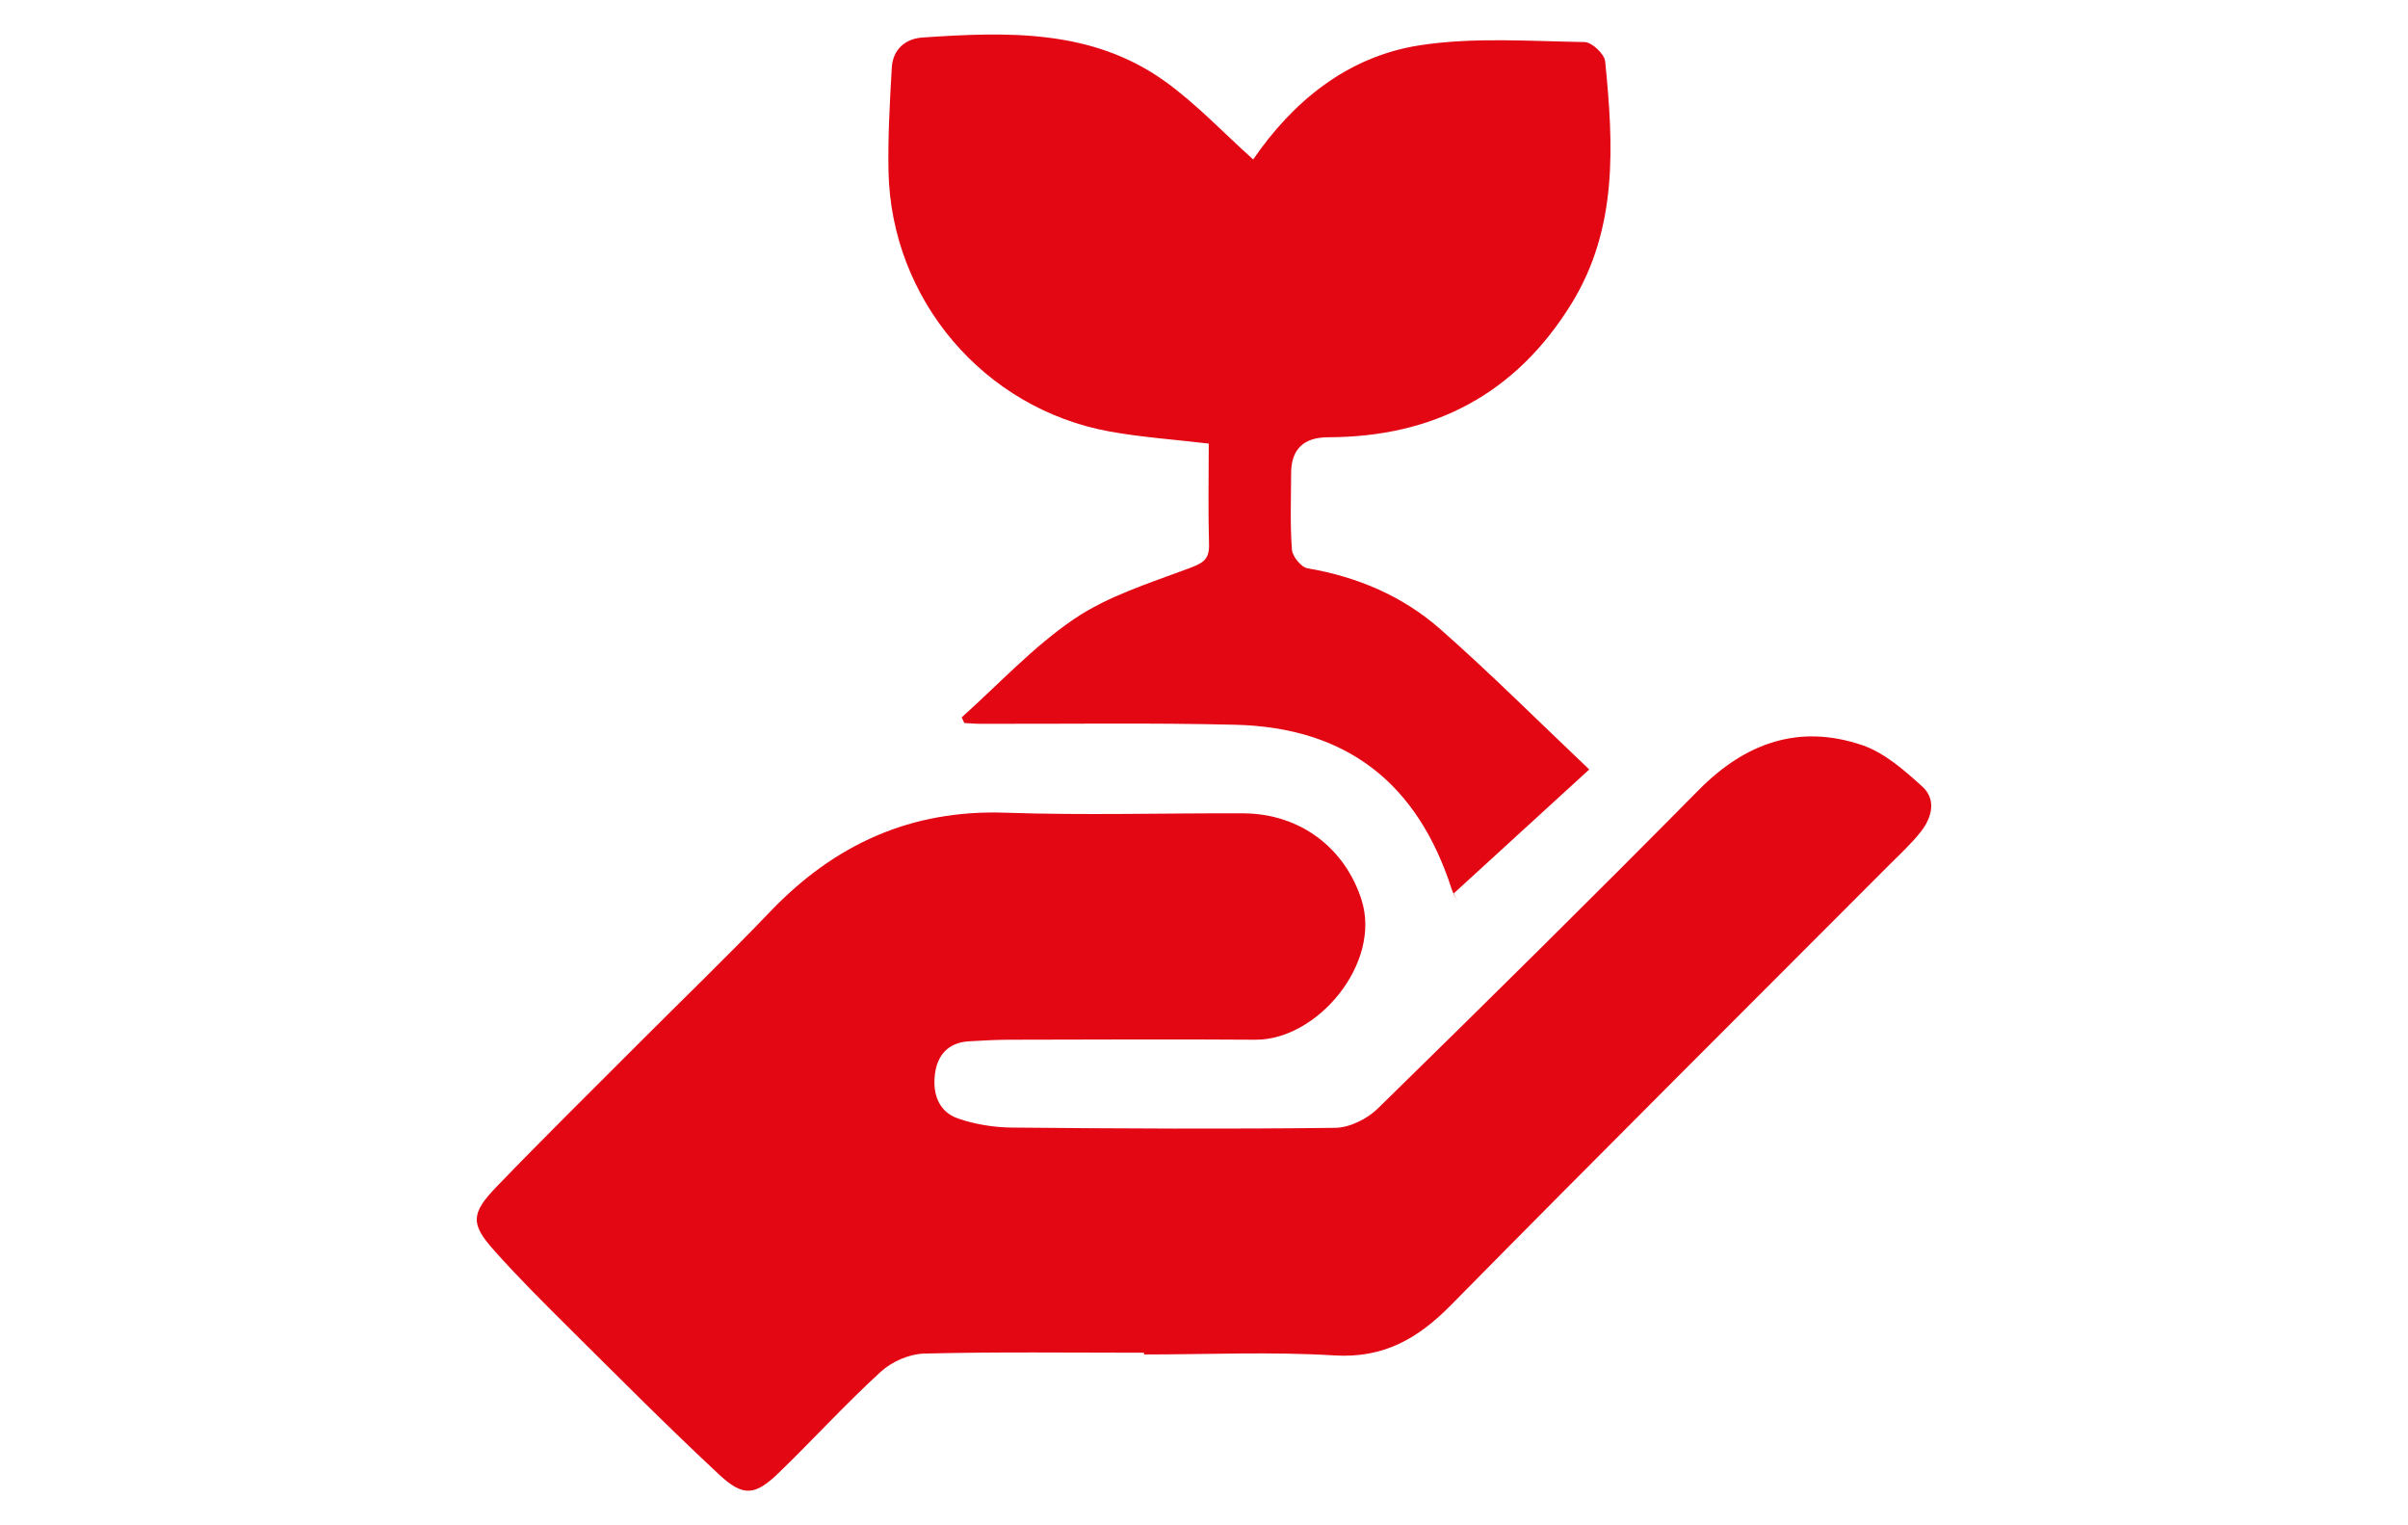
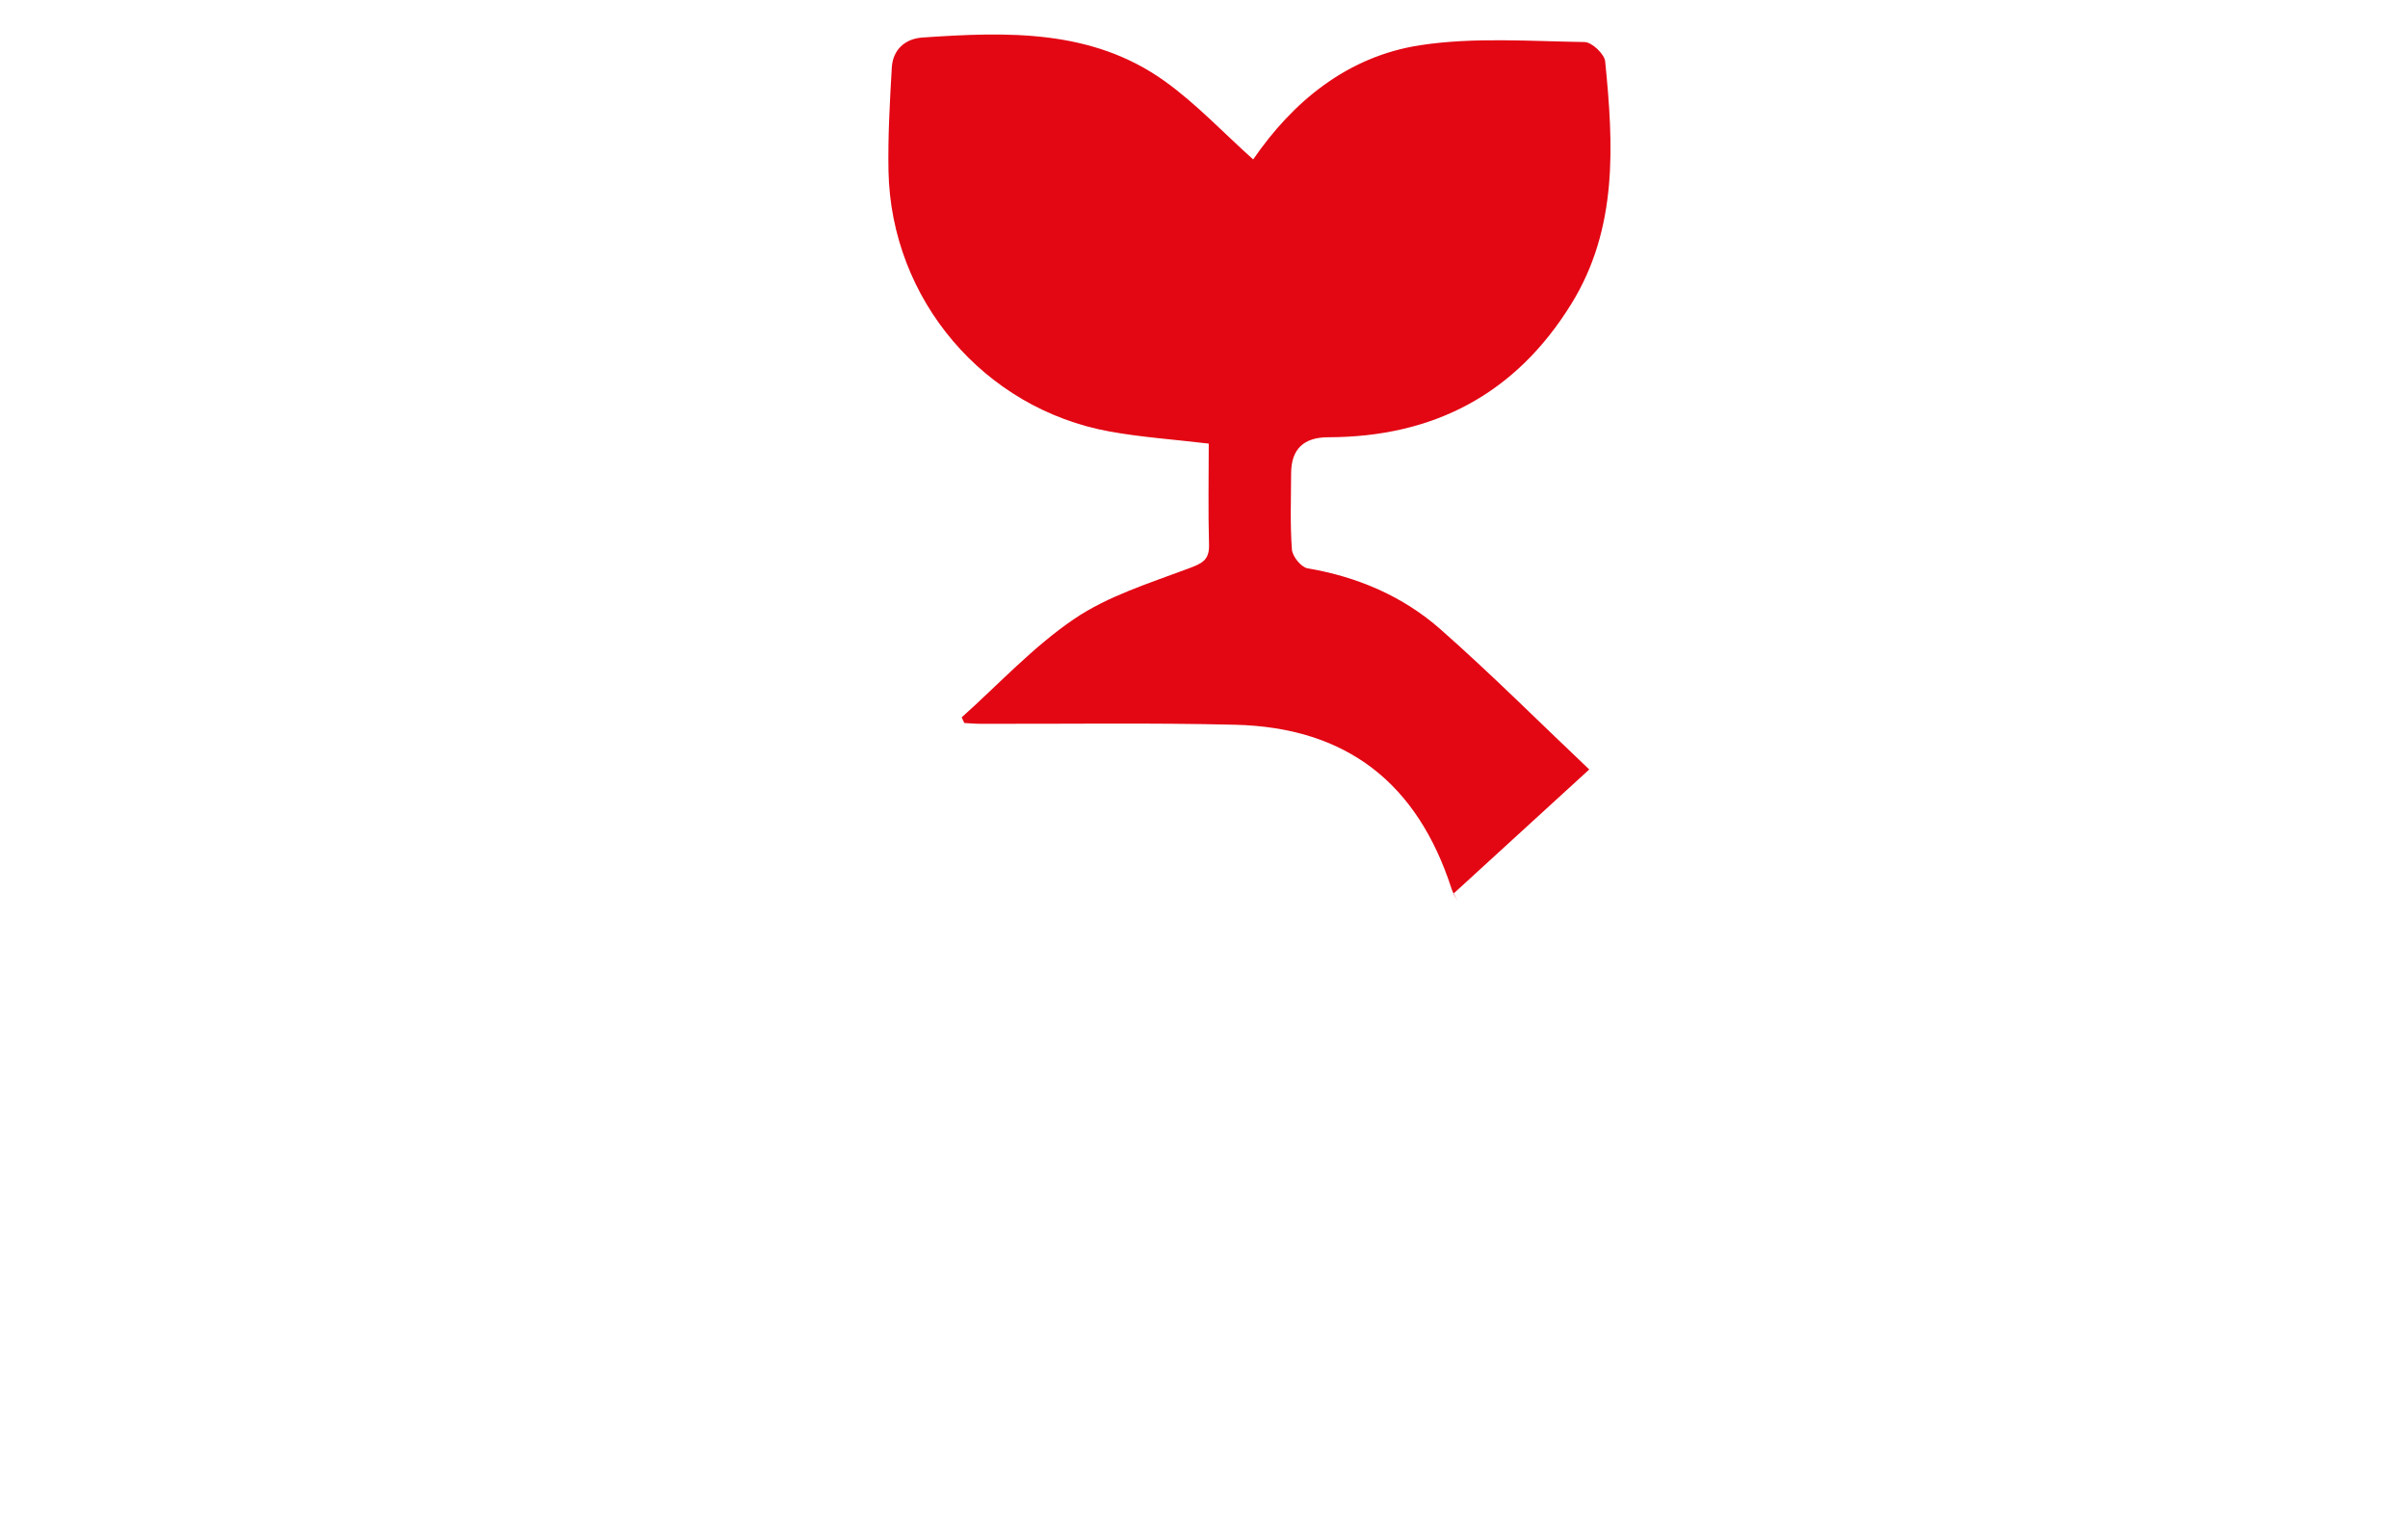
<svg xmlns="http://www.w3.org/2000/svg" id="Calque_1" data-name="Calque 1" viewBox="0 0 511.6 324">
-   <path d="m982.88-170.52c-5.3-6.3-12.7-10.6-20.9-12l-3.9-53.1c3.9,0,7.1-2.8,7.8-6.6l1.5-8.6c1.7-8.8-.5-17.9-6.2-24.8-5.5-6.6-13.6-10.2-22.8-10.2h-58.8l2.9-16.3c.8-4.5-.3-9.1-3.2-12.6-2.9-3.4-7.2-5.4-11.7-5.3h-289.6c-8.8.2-16.3,6.5-17.9,15.2l-25.6,145.3c-.8,4.3,2,8.5,6.4,9.4s8.5-2,9.4-6.4v-.2l25.6-145.4c.3-1,1.1-1.8,2.2-1.9h288.5l-25.5,144.6c-.8,4.4,2.1,8.5,6.5,9.3s8.5-2.1,9.3-6.5l1.8-10.5h95.8c6.6,0,12.3,2.5,16.1,7,2.6,3.2,4.2,7.1,4.5,11.2h-26.6c-3.9,0-7.2,2.8-7.9,6.6l-3,17.1c-1.3,6.6.4,13.5,4.7,18.7,4.3,5,10.6,7.9,17.3,7.8h7.5l-6.2,35.3h-21.1c-1.4-7-4.5-13.6-9.1-19.1-8.2-9.8-20.3-15.2-33.9-15.2-22,0-43.2,14.4-53.1,34.2h-3.2l10.4-59c.8-4.4-2.1-8.5-6.5-9.3s-8.5,2.1-9.3,6.5l-10.9,61.8h-148.3c-1.4-7-4.5-13.6-9.1-19.1-8.2-9.8-20.3-15.2-33.9-15.2-22,0-43.2,14.4-53.1,34.2h-45.9l3.2-18.2h36c4.4,0,8-3.6,8-8s-3.6-8-8-8h-85.5c-4.4,0-8,3.6-8,8s3.6,8,8,8h33.2l-2.9,16.3c-.8,4.5.3,9.1,3.2,12.6,2.9,3.4,7.2,5.4,11.7,5.3h41.8c-2.2,13.6,1.1,26.4,9.3,36.2,8.2,9.8,20.2,15.2,33.9,15.2,27.3,0,53.3-22.2,58.1-49.4.1-.6.2-1.3.3-1.9h162.2c-2.2,13.6,1.1,26.4,9.3,36.2,8.2,9.8,20.3,15.2,33.9,15.2,27.3,0,53.3-22.2,58.1-49.4.1-.6.2-1.3.3-1.9h27.6c3.9,0,7.2-2.8,7.9-6.6l15.1-85.5c2-11.7-.7-22.7-7.7-31h0Zm-121.4-12.7l9.2-52.4h71.3l3.9,52.4h-84.4Zm90.1-70.4l-.3,1.9h-77.7l3.2-18.2h61.6c4-.2,7.9,1.5,10.5,4.5,2.6,3.1,3.5,7.3,2.7,11.8h0ZM660.18-48.32c-3.5,19.9-22.5,36.1-42.4,36.1-8.9,0-16.6-3.3-21.7-9.4-5.2-6.3-7.2-14.8-5.6-23.9,3.5-19.9,22.5-36.1,42.4-36.1,8.9,0,16.6,3.4,21.7,9.4,5.2,6.2,7.2,14.7,5.6,23.9h0Zm263.8,0c-3.5,19.9-22.5,36.1-42.4,36.1-8.9,0-16.6-3.3-21.7-9.4-5.2-6.3-7.2-14.8-5.6-23.9,3.5-19.9,22.5-36.1,42.4-36.1,8.9,0,16.6,3.4,21.7,9.4,5.2,6.2,7.2,14.7,5.6,23.9Zm45.9-66.5h-10.4c-1.9.1-3.7-.6-5-2.1-1.2-1.6-1.7-3.7-1.2-5.6l1.8-10.5h17.9l-3.1,18.2h0Zm-331.4,56.7c-2.9-3.4-7.2-5.4-11.7-5.3-8.8.2-16.3,6.5-17.9,15.2-.8,4.5.3,9.1,3.2,12.6,2.9,3.4,7.2,5.4,11.7,5.3,8.8-.2,16.3-6.5,17.9-15.2.9-4.5-.3-9.1-3.2-12.6Zm263.9,0c-2.9-3.4-7.2-5.4-11.7-5.3-8.8.2-16.3,6.5-17.9,15.2-.8,4.5.3,9.1,3.2,12.6,2.9,3.4,7.2,5.4,11.7,5.3,8.8-.2,16.3-6.5,17.9-15.2.9-4.5-.3-9.1-3.2-12.6Zm-99.7-39.6h-101.5c-4.4,0-8,3.6-8,8s3.6,8,8,8h101.5c4.4,0,8-3.6,8-8s-3.5-8-8-8h0Zm-144.2-34.2h-147.8c-4.4,0-8,3.7-7.9,8.1,0,4.4,3.6,7.9,7.9,7.9h147.8c4.4,0,8-3.7,7.9-8.1,0-4.3-3.5-7.9-7.9-7.9h0Z" style="fill: #e30613;" />
  <g>
-     <path d="m243.05,287.35c-15.57,0-31.15-.21-46.71.18-3.13.08-6.86,1.71-9.19,3.84-7.48,6.85-14.34,14.36-21.63,21.43-5.03,4.88-7.56,5.24-12.66.5-11.01-10.25-21.61-20.93-32.29-31.53-5.34-5.3-10.67-10.62-15.67-16.24-4.93-5.54-4.88-7.75.58-13.42,9.83-10.21,19.94-20.15,29.95-30.19,9.39-9.42,18.99-18.64,28.18-28.25,13.69-14.31,29.92-21.73,50.03-21.03,16.78.58,33.61.07,50.41.13,12.46.05,21.76,7.61,25.2,18.32,4.35,13.52-9.38,29.86-22.53,29.77-17.33-.12-34.66-.03-51.99,0-2.97,0-5.95.16-8.91.34-4.36.27-6.69,2.92-7.19,7-.51,4.14.77,7.98,4.96,9.41,3.57,1.22,7.5,1.87,11.28,1.91,22.93.22,45.86.34,68.78.06,3.07-.04,6.8-1.88,9.06-4.09,22.9-22.4,45.69-44.9,68.2-67.68,9.95-10.06,21.34-14.06,34.74-9.52,4.72,1.6,8.92,5.33,12.74,8.77,3.04,2.74,2.08,6.56-.24,9.54-2.03,2.61-4.51,4.87-6.86,7.22-31.02,31.1-62.16,62.09-92.99,93.38-7.03,7.14-14.3,11.36-24.82,10.72-13.43-.82-26.94-.2-40.42-.2,0-.12,0-.25,0-.37Z" style="fill: #e30613;" />
    <path d="m204.31,152.39c7.91-7.07,15.22-15.02,23.92-20.92,7.19-4.87,15.93-7.58,24.2-10.68,2.82-1.06,4.55-1.7,4.44-5.11-.21-7.14-.06-14.29-.06-21.45-7.28-.87-14.21-1.34-21-2.56-26.76-4.83-46.5-28.05-47.04-55.32-.14-7.32.28-14.66.7-21.98.22-3.85,2.84-6.15,6.51-6.4,17.95-1.22,35.98-1.85,51.53,9.31,6.7,4.81,12.45,10.96,18.74,16.59,8.33-12.16,19.93-21.9,35.51-24.27,11.41-1.74,23.26-.84,34.9-.67,1.54.02,4.21,2.54,4.37,4.1,1.77,17.69,2.75,35.39-7.15,51.46-11.84,19.21-29.28,28.35-51.68,28.39q-7.85.01-7.89,7.61c-.02,5.43-.23,10.87.17,16.27.11,1.44,1.97,3.73,3.32,3.96,10.62,1.81,20.26,5.92,28.25,12.96,10.74,9.47,20.88,19.61,31.6,29.77-9.93,9.08-19.41,17.75-28.88,26.41.33.52.65,1.05.98,1.57-.45-.84-1.03-1.64-1.32-2.53-7.28-22.62-22.39-34.38-46.03-34.95-18.02-.44-36.05-.15-54.07-.2-1.15,0-2.31-.11-3.46-.17-.18-.4-.37-.8-.55-1.2Z" style="fill: #e30613;" />
  </g>
</svg>